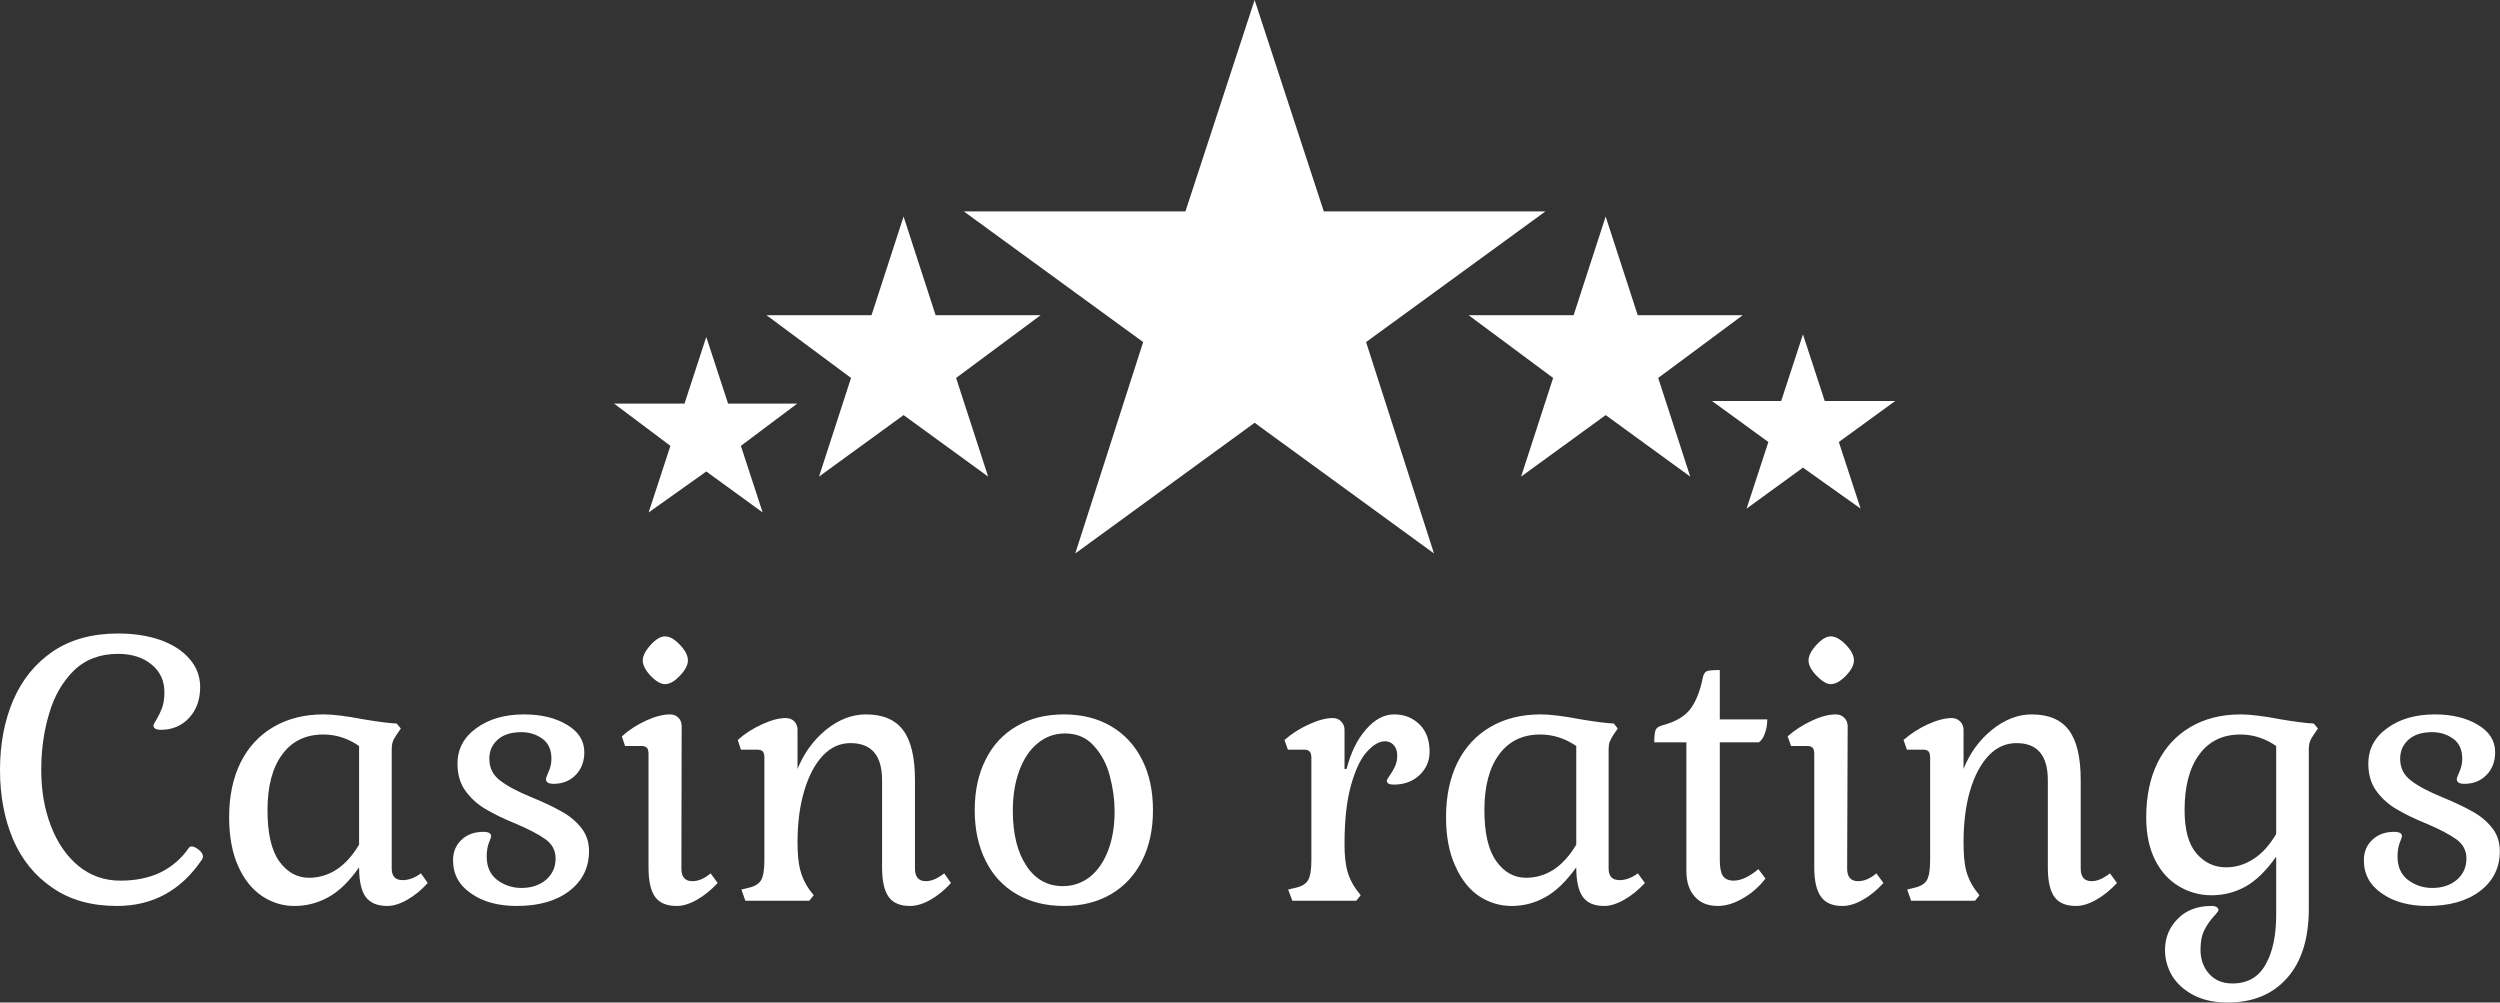
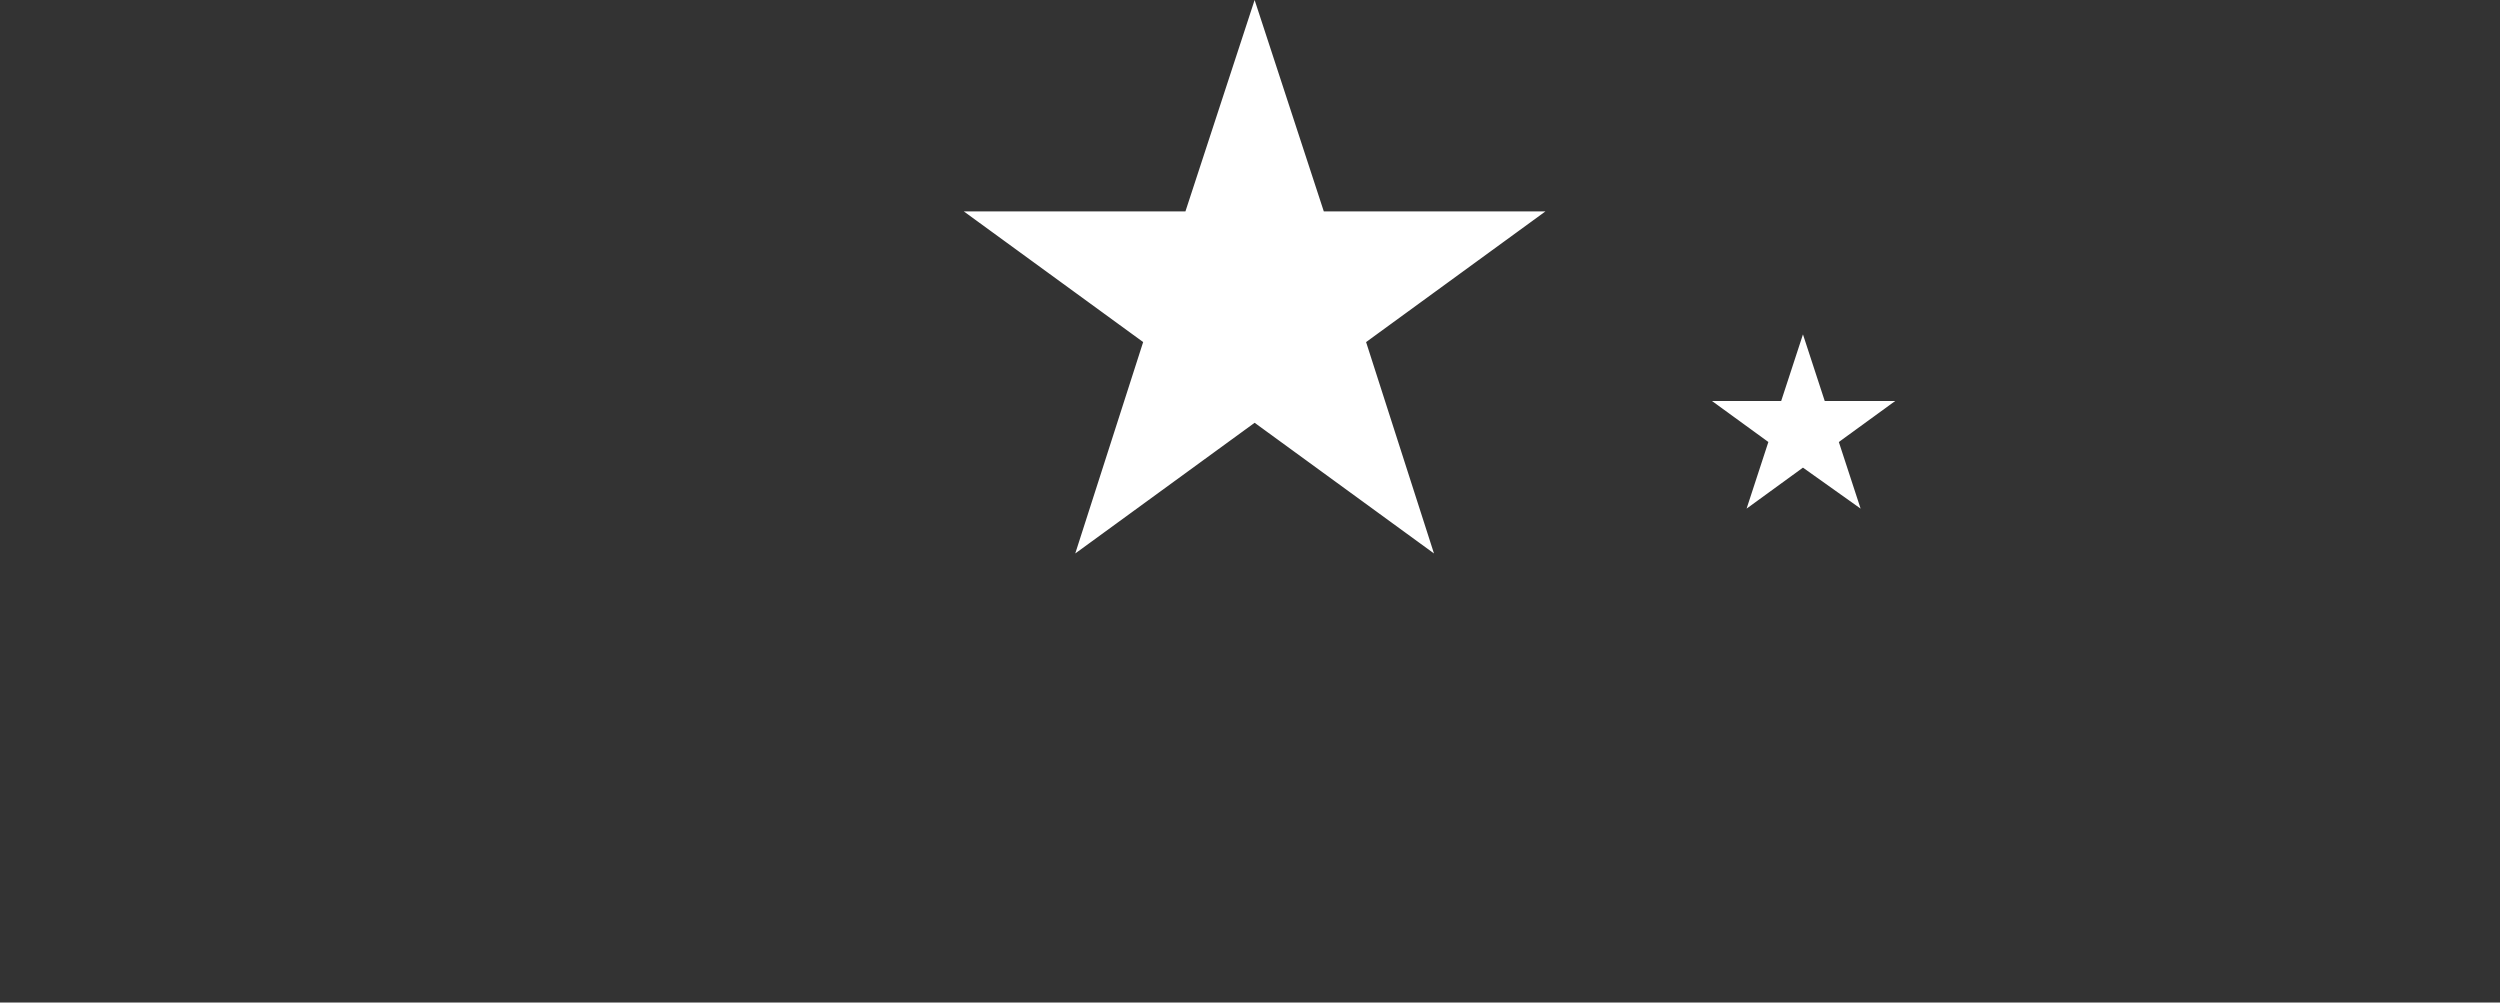
<svg xmlns="http://www.w3.org/2000/svg" data-v-423bf9ae="" viewBox="0 0 406.464 163" class="iconAbove">
  <rect x="0" y="0" width="406.464" height="163" fill="#333333" stroke="none" />
  <defs data-v-423bf9ae="">
    <linearGradient data-v-423bf9ae="" gradientTransform="rotate(25)" id="26b5aca3-243d-4563-b061-b43c9a5c890a" x1="0%" y1="0%" x2="100%" y2="0%">
      <stop data-v-423bf9ae="" offset="0%" style="stop-color: rgb(73, 36, 126); stop-opacity: 1;" />
      <stop data-v-423bf9ae="" offset="100%" style="stop-color: rgb(170, 73, 199); stop-opacity: 1;" />
    </linearGradient>
  </defs>
  <g data-v-423bf9ae="" id="ffbfd70d-c92d-4fa6-b3bc-13d505f3719d" fill="#ffffff" transform="matrix(4.243,0,0,4.243,-2.079,87.894)">
-     <path d="M5.01 3.56Q5.92 3.56 6.64 3.81Q7.36 4.07 7.76 4.54Q8.16 5.01 8.16 5.61L8.16 5.61Q8.16 6.33 7.74 6.79Q7.31 7.25 6.66 7.25L6.66 7.25Q6.37 7.25 6.37 7.08L6.37 7.08Q6.37 7.04 6.49 6.85Q6.61 6.65 6.70 6.41Q6.79 6.16 6.79 5.81L6.79 5.81Q6.79 5.15 6.30 4.75Q5.81 4.34 5.01 4.34L5.01 4.34Q3.98 4.34 3.32 4.98Q2.66 5.63 2.37 6.64Q2.07 7.64 2.07 8.79L2.07 8.79Q2.07 9.97 2.44 10.93Q2.81 11.90 3.50 12.47Q4.19 13.03 5.10 13.03L5.10 13.03Q5.99 13.03 6.65 12.71Q7.31 12.38 7.73 11.77L7.73 11.77Q7.77 11.72 7.83 11.72L7.83 11.72Q7.95 11.72 8.11 11.85Q8.27 11.98 8.27 12.11L8.27 12.11Q8.27 12.15 8.23 12.22L8.23 12.22Q7.03 14 4.97 14L4.97 14Q3.51 14 2.51 13.31Q1.50 12.63 0.99 11.45Q0.49 10.26 0.49 8.79L0.49 8.79Q0.49 7.31 0.99 6.13Q1.50 4.94 2.51 4.25Q3.53 3.56 5.01 3.56L5.01 3.56ZM14.25 12.52Q13.68 13.33 13.08 13.66Q12.47 14 11.77 14L11.77 14Q11.10 14 10.53 13.62Q9.95 13.23 9.61 12.46Q9.27 11.69 9.27 10.60L9.27 10.60Q9.27 9.39 9.71 8.50Q10.15 7.62 10.97 7.14Q11.79 6.66 12.89 6.66L12.89 6.66Q13.44 6.66 14.43 6.85L14.43 6.85Q15.27 6.99 15.69 7.01L15.69 7.01L15.85 7.20L15.68 7.45Q15.58 7.59 15.54 7.71Q15.50 7.83 15.50 7.99L15.50 7.99L15.50 12.57Q15.50 13.01 15.92 13.01L15.92 13.01Q16.27 13.01 16.62 12.75L16.62 12.75L16.88 13.12Q16.52 13.52 16.10 13.76Q15.68 14 15.33 14L15.33 14Q14.76 14 14.50 13.65Q14.25 13.30 14.25 12.52L14.25 12.52ZM10.74 10.33Q10.74 11.66 11.19 12.29Q11.65 12.92 12.33 12.92L12.33 12.92Q12.89 12.92 13.38 12.61Q13.87 12.29 14.25 11.65L14.25 11.65L14.25 7.87Q13.61 7.43 12.88 7.43L12.88 7.43Q11.86 7.43 11.30 8.20Q10.74 8.96 10.74 10.33L10.74 10.33ZM20.47 13.31Q21.04 13.31 21.41 13.00Q21.78 12.68 21.78 12.18L21.78 12.18Q21.78 11.73 21.40 11.45Q21.01 11.17 20.26 10.85L20.26 10.85Q19.57 10.57 19.12 10.30Q18.66 10.04 18.34 9.61Q18.02 9.18 18.02 8.55L18.02 8.55Q18.02 7.71 18.74 7.19Q19.46 6.66 20.57 6.66L20.57 6.66Q21.56 6.66 22.22 7.06Q22.88 7.45 22.88 8.11L22.88 8.11Q22.88 8.64 22.55 8.98Q22.22 9.32 21.70 9.32L21.70 9.32Q21.41 9.32 21.41 9.14L21.41 9.14Q21.41 9.09 21.51 8.86Q21.62 8.62 21.62 8.36L21.62 8.36Q21.62 7.84 21.27 7.59Q20.92 7.34 20.47 7.34L20.47 7.34Q19.89 7.34 19.57 7.62Q19.24 7.91 19.24 8.36L19.24 8.36Q19.24 8.88 19.65 9.19Q20.06 9.51 20.87 9.84L20.87 9.84Q21.55 10.12 21.99 10.37Q22.44 10.61 22.75 10.99Q23.06 11.37 23.06 11.90L23.06 11.90Q23.06 12.85 22.30 13.43Q21.55 14 20.29 14L20.29 14Q19.22 14 18.54 13.52Q17.85 13.05 17.85 12.25L17.85 12.25Q17.85 11.77 18.17 11.47Q18.49 11.16 19.01 11.16L19.01 11.16Q19.31 11.16 19.31 11.33L19.31 11.33Q19.31 11.37 19.22 11.59Q19.14 11.80 19.14 12.11L19.14 12.11Q19.14 12.70 19.55 13.01Q19.96 13.31 20.47 13.31L20.47 13.31ZM25.12 4.59Q25.12 4.33 25.42 4.00Q25.72 3.67 25.97 3.67L25.97 3.67Q26.24 3.67 26.54 3.99Q26.85 4.31 26.85 4.59L26.85 4.59Q26.85 4.86 26.54 5.18Q26.24 5.50 25.97 5.50L25.97 5.50Q25.73 5.50 25.42 5.18Q25.12 4.86 25.12 4.59L25.12 4.59ZM26.60 12.57Q26.60 13.05 27.02 13.05L27.02 13.05Q27.37 13.05 27.72 12.75L27.72 12.75L27.99 13.12Q27.62 13.52 27.20 13.76Q26.78 14 26.42 14L26.42 14Q25.84 14 25.59 13.65Q25.34 13.30 25.34 12.52L25.34 12.52L25.34 8.18Q25.34 8.01 25.28 7.94Q25.21 7.87 25.06 7.87L25.06 7.87L24.44 7.87L24.32 7.50Q24.72 7.14 25.24 6.90Q25.76 6.66 26.17 6.66L26.17 6.66Q26.36 6.66 26.49 6.79Q26.61 6.92 26.61 7.11L26.61 7.11L26.60 12.57ZM31.05 11.56Q31.05 12.22 31.15 12.61Q31.25 13.01 31.50 13.37L31.50 13.37L31.67 13.59L31.50 13.80L29.05 13.80L28.90 13.37L29.19 13.30Q29.54 13.22 29.66 13.00Q29.78 12.78 29.78 12.25L29.78 12.25L29.78 8.32Q29.78 8.15 29.72 8.08Q29.65 8.01 29.50 8.01L29.50 8.01L28.88 8.01L28.76 7.64Q29.16 7.28 29.69 7.04Q30.21 6.80 30.60 6.80L30.60 6.80Q30.80 6.80 30.93 6.93Q31.05 7.06 31.05 7.25L31.05 7.25L31.05 8.75Q31.42 7.84 32.14 7.25Q32.87 6.66 33.67 6.66L33.67 6.66Q34.65 6.66 35.10 7.27Q35.55 7.87 35.55 9.18L35.55 9.18L35.55 12.57Q35.55 13.05 35.97 13.05L35.97 13.05Q36.29 13.05 36.67 12.75L36.67 12.75L36.93 13.12Q36.57 13.52 36.15 13.76Q35.73 14 35.36 14L35.36 14Q34.79 14 34.54 13.65Q34.29 13.30 34.29 12.52L34.29 12.52L34.29 9.18Q34.29 7.76 33.08 7.76L33.08 7.76Q32.48 7.76 32.03 8.23Q31.57 8.71 31.31 9.58Q31.05 10.44 31.05 11.56L31.05 11.56ZM37.84 10.33Q37.84 9.21 38.26 8.39Q38.67 7.56 39.45 7.11Q40.22 6.66 41.26 6.66L41.26 6.66Q42.29 6.66 43.06 7.11Q43.83 7.56 44.25 8.39Q44.67 9.21 44.67 10.33L44.67 10.33Q44.67 11.44 44.25 12.27Q43.83 13.10 43.06 13.55Q42.29 14 41.26 14L41.26 14Q40.22 14 39.45 13.55Q38.67 13.10 38.26 12.27Q37.84 11.44 37.84 10.33L37.84 10.33ZM43.20 10.37Q43.20 9.72 43.02 9.03Q42.84 8.34 42.41 7.87Q41.99 7.39 41.30 7.39L41.30 7.39Q40.71 7.39 40.26 7.76Q39.80 8.13 39.55 8.81Q39.30 9.48 39.30 10.35L39.30 10.35Q39.30 11.68 39.82 12.46Q40.33 13.24 41.22 13.24L41.22 13.24Q41.79 13.24 42.25 12.89Q42.70 12.53 42.95 11.88Q43.20 11.23 43.20 10.37L43.20 10.37ZM52.01 8.75L52.09 8.75Q52.33 7.81 52.83 7.24Q53.33 6.66 53.91 6.66L53.91 6.66Q54.50 6.66 54.89 7.05Q55.27 7.43 55.27 8.09L55.27 8.09Q55.27 8.62 54.88 8.99Q54.49 9.35 53.90 9.35L53.90 9.35Q53.63 9.35 53.63 9.20L53.63 9.20Q53.63 9.16 53.75 8.99Q53.87 8.82 53.95 8.64Q54.03 8.46 54.03 8.23L54.03 8.23Q54.03 7.98 53.89 7.83Q53.76 7.69 53.56 7.69L53.56 7.69Q53.23 7.69 52.87 8.09Q52.51 8.48 52.26 9.37Q52.01 10.26 52.01 11.62L52.01 11.62Q52.01 12.25 52.11 12.63Q52.21 13.02 52.46 13.37L52.46 13.37L52.63 13.59L52.46 13.80L50.01 13.80L49.85 13.37L50.15 13.30Q50.50 13.22 50.62 13.00Q50.74 12.78 50.74 12.25L50.74 12.25L50.74 8.32Q50.74 8.15 50.67 8.08Q50.61 8.01 50.46 8.01L50.46 8.01L49.84 8.01L49.71 7.64Q50.12 7.28 50.65 7.04Q51.17 6.80 51.56 6.80L51.56 6.80Q51.76 6.80 51.88 6.93Q52.01 7.06 52.01 7.25L52.01 7.25L52.01 8.75ZM60.89 12.52Q60.31 13.33 59.71 13.66Q59.11 14 58.41 14L58.41 14Q57.74 14 57.16 13.62Q56.59 13.23 56.25 12.46Q55.90 11.69 55.90 10.60L55.90 10.60Q55.90 9.39 56.34 8.50Q56.78 7.62 57.60 7.14Q58.42 6.66 59.53 6.66L59.53 6.66Q60.07 6.66 61.07 6.85L61.07 6.85Q61.91 6.99 62.33 7.01L62.33 7.01L62.48 7.20L62.31 7.45Q62.22 7.59 62.17 7.71Q62.13 7.83 62.13 7.99L62.13 7.99L62.13 12.57Q62.13 13.01 62.55 13.01L62.55 13.01Q62.90 13.01 63.25 12.75L63.25 12.75L63.52 13.12Q63.15 13.52 62.73 13.76Q62.31 14 61.96 14L61.96 14Q61.39 14 61.14 13.65Q60.89 13.30 60.89 12.52L60.89 12.52ZM57.37 10.33Q57.37 11.66 57.83 12.29Q58.28 12.92 58.97 12.92L58.97 12.92Q59.53 12.92 60.02 12.61Q60.51 12.29 60.89 11.65L60.89 11.65L60.89 7.87Q60.24 7.43 59.51 7.43L59.51 7.43Q58.49 7.43 57.93 8.20Q57.37 8.96 57.37 10.33L57.37 10.33ZM66.39 6.85L68.21 6.85Q68.21 7.14 68.12 7.38Q68.04 7.62 67.89 7.73L67.89 7.73L66.39 7.73L66.39 12.24Q66.39 12.67 66.51 12.85Q66.64 13.03 66.92 13.03L66.92 13.03Q67.34 13.03 67.87 12.59L67.87 12.59L68.14 12.95Q67.77 13.43 67.27 13.71Q66.77 14 66.32 14L66.32 14Q65.74 14 65.43 13.64Q65.11 13.29 65.11 12.66L65.11 12.66L65.11 7.73L63.88 7.73Q63.88 7.35 63.94 7.24Q63.99 7.13 64.22 7.07L64.22 7.07Q64.96 6.87 65.28 6.43Q65.59 5.99 65.73 5.29L65.73 5.29Q65.77 5.07 65.88 5.01Q65.98 4.96 66.39 4.96L66.39 4.96L66.39 6.85ZM69.79 4.59Q69.79 4.33 70.09 4.00Q70.39 3.67 70.64 3.67L70.64 3.67Q70.91 3.67 71.22 3.99Q71.53 4.31 71.53 4.59L71.53 4.59Q71.53 4.86 71.22 5.18Q70.91 5.50 70.64 5.50L70.64 5.50Q70.41 5.50 70.10 5.18Q69.79 4.86 69.79 4.59L69.79 4.59ZM71.27 12.57Q71.27 13.05 71.69 13.05L71.69 13.05Q72.04 13.05 72.39 12.75L72.39 12.75L72.66 13.12Q72.30 13.52 71.88 13.76Q71.46 14 71.09 14L71.09 14Q70.52 14 70.27 13.65Q70.01 13.30 70.01 12.52L70.01 12.52L70.01 8.18Q70.01 8.01 69.95 7.94Q69.89 7.87 69.73 7.87L69.73 7.87L69.12 7.87L68.99 7.50Q69.40 7.14 69.92 6.90Q70.43 6.66 70.84 6.66L70.84 6.66Q71.04 6.66 71.16 6.79Q71.29 6.92 71.29 7.11L71.29 7.11L71.27 12.57ZM75.73 11.56Q75.73 12.22 75.82 12.61Q75.92 13.01 76.17 13.37L76.17 13.37L76.34 13.59L76.17 13.80L73.72 13.80L73.57 13.37L73.86 13.30Q74.21 13.22 74.33 13.00Q74.45 12.78 74.45 12.25L74.45 12.25L74.45 8.32Q74.45 8.15 74.39 8.08Q74.33 8.01 74.17 8.01L74.17 8.01L73.56 8.01L73.43 7.64Q73.84 7.28 74.36 7.04Q74.89 6.80 75.28 6.80L75.28 6.80Q75.47 6.80 75.60 6.93Q75.73 7.06 75.73 7.25L75.73 7.25L75.73 8.75Q76.09 7.84 76.82 7.25Q77.55 6.66 78.34 6.66L78.34 6.66Q79.32 6.66 79.77 7.27Q80.22 7.87 80.22 9.18L80.22 9.18L80.22 12.57Q80.22 13.05 80.64 13.05L80.64 13.05Q80.96 13.05 81.34 12.75L81.34 12.75L81.61 13.12Q81.24 13.52 80.82 13.76Q80.40 14 80.04 14L80.04 14Q79.46 14 79.21 13.65Q78.96 13.30 78.96 12.52L78.96 12.52L78.96 9.18Q78.96 7.76 77.76 7.76L77.76 7.76Q77.15 7.76 76.70 8.23Q76.24 8.71 75.98 9.58Q75.73 10.44 75.73 11.56L75.73 11.56ZM86.03 16.97Q86.90 16.97 87.30 16.25Q87.71 15.54 87.71 14.34L87.71 14.34L87.71 12.11Q87.14 12.92 86.53 13.26Q85.93 13.59 85.23 13.59L85.23 13.59Q84.56 13.59 83.99 13.25Q83.41 12.91 83.07 12.24Q82.73 11.56 82.73 10.60L82.73 10.60Q82.73 9.39 83.17 8.50Q83.61 7.62 84.43 7.14Q85.25 6.66 86.35 6.66L86.35 6.66Q86.90 6.66 87.89 6.85L87.89 6.85Q88.73 6.99 89.15 7.01L89.15 7.01L89.31 7.20L89.14 7.45Q89.04 7.59 89.00 7.71Q88.96 7.83 88.96 7.99L88.96 7.99L88.96 14.11Q88.96 15.83 88.12 16.77Q87.29 17.70 85.85 17.70L85.85 17.70Q85.08 17.70 84.53 17.41Q83.99 17.12 83.72 16.67Q83.45 16.21 83.45 15.69L83.45 15.69Q83.45 14.99 83.93 14.50Q84.41 14 85.23 14L85.23 14Q85.37 14 85.44 14.05Q85.50 14.10 85.50 14.15L85.50 14.15Q85.50 14.21 85.30 14.42Q85.11 14.63 84.96 14.92Q84.81 15.22 84.81 15.67L84.81 15.67Q84.81 16.23 85.14 16.60Q85.47 16.97 86.03 16.97L86.03 16.97ZM84.20 10.33Q84.20 11.45 84.65 11.98Q85.11 12.52 85.79 12.52L85.79 12.52Q86.35 12.52 86.84 12.20Q87.33 11.89 87.71 11.24L87.71 11.24L87.71 7.87Q87.07 7.43 86.34 7.43L86.34 7.43Q85.32 7.43 84.76 8.20Q84.20 8.96 84.20 10.33L84.20 10.33ZM93.69 13.31Q94.26 13.31 94.63 13.00Q95.00 12.68 95.00 12.18L95.00 12.18Q95.00 11.73 94.62 11.45Q94.23 11.17 93.48 10.85L93.48 10.85Q92.79 10.57 92.34 10.30Q91.88 10.04 91.56 9.61Q91.24 9.18 91.24 8.55L91.24 8.55Q91.24 7.71 91.96 7.19Q92.68 6.66 93.79 6.66L93.79 6.66Q94.78 6.66 95.44 7.06Q96.10 7.45 96.10 8.11L96.10 8.11Q96.10 8.64 95.77 8.98Q95.44 9.32 94.92 9.32L94.92 9.32Q94.63 9.32 94.63 9.14L94.63 9.14Q94.63 9.09 94.73 8.86Q94.84 8.62 94.84 8.36L94.84 8.36Q94.84 7.84 94.49 7.59Q94.14 7.34 93.69 7.34L93.69 7.34Q93.11 7.34 92.79 7.62Q92.46 7.91 92.46 8.36L92.46 8.36Q92.46 8.88 92.87 9.19Q93.28 9.51 94.09 9.84L94.09 9.84Q94.77 10.12 95.21 10.37Q95.66 10.61 95.97 10.99Q96.28 11.37 96.28 11.90L96.28 11.90Q96.28 12.85 95.52 13.43Q94.77 14 93.51 14L93.51 14Q92.44 14 91.76 13.52Q91.07 13.05 91.07 12.25L91.07 12.25Q91.07 11.77 91.39 11.47Q91.71 11.16 92.23 11.16L92.23 11.16Q92.53 11.16 92.53 11.33L92.53 11.33Q92.53 11.37 92.44 11.59Q92.36 11.80 92.36 12.11L92.36 12.11Q92.36 12.70 92.77 13.01Q93.18 13.31 93.69 13.31L93.69 13.31Z" />
-   </g>
+     </g>
  <g data-v-423bf9ae="" id="2f76094e-67d4-41d5-b731-a4f8c5b8e4ee" transform="matrix(2.083,0,0,2.083,99.833,0)" stroke="none" fill="#ffffff">
    <path d="M50 0l5.4 16.5h17.3l-14 10.2L64 43.2 50 33 36 43.2l5.3-16.5-14-10.2h17.3z" />
-     <path d="M22.6 16.9l2.5 7.7h8.2l-6.6 4.9 2.5 7.7-6.6-4.8-6.6 4.8 2.5-7.7-6.6-4.9h8.2z" />
-     <path d="M7.2 26.3l1.7 5.2h5.4l-4.4 3.3 1.7 5.2-4.4-3.2L2.7 40l1.7-5.2L0 31.5h5.5zM77.4 16.9l-2.5 7.7h-8.2l6.6 4.9-2.5 7.7 6.6-4.8 6.6 4.8-2.5-7.7 6.6-4.9h-8.2z" />
    <path d="M92.8 26.1l-1.7 5.2h-5.4l4.4 3.2-1.7 5.2 4.4-3.2 4.5 3.2-1.7-5.2 4.4-3.2h-5.5z" />
  </g>
</svg>